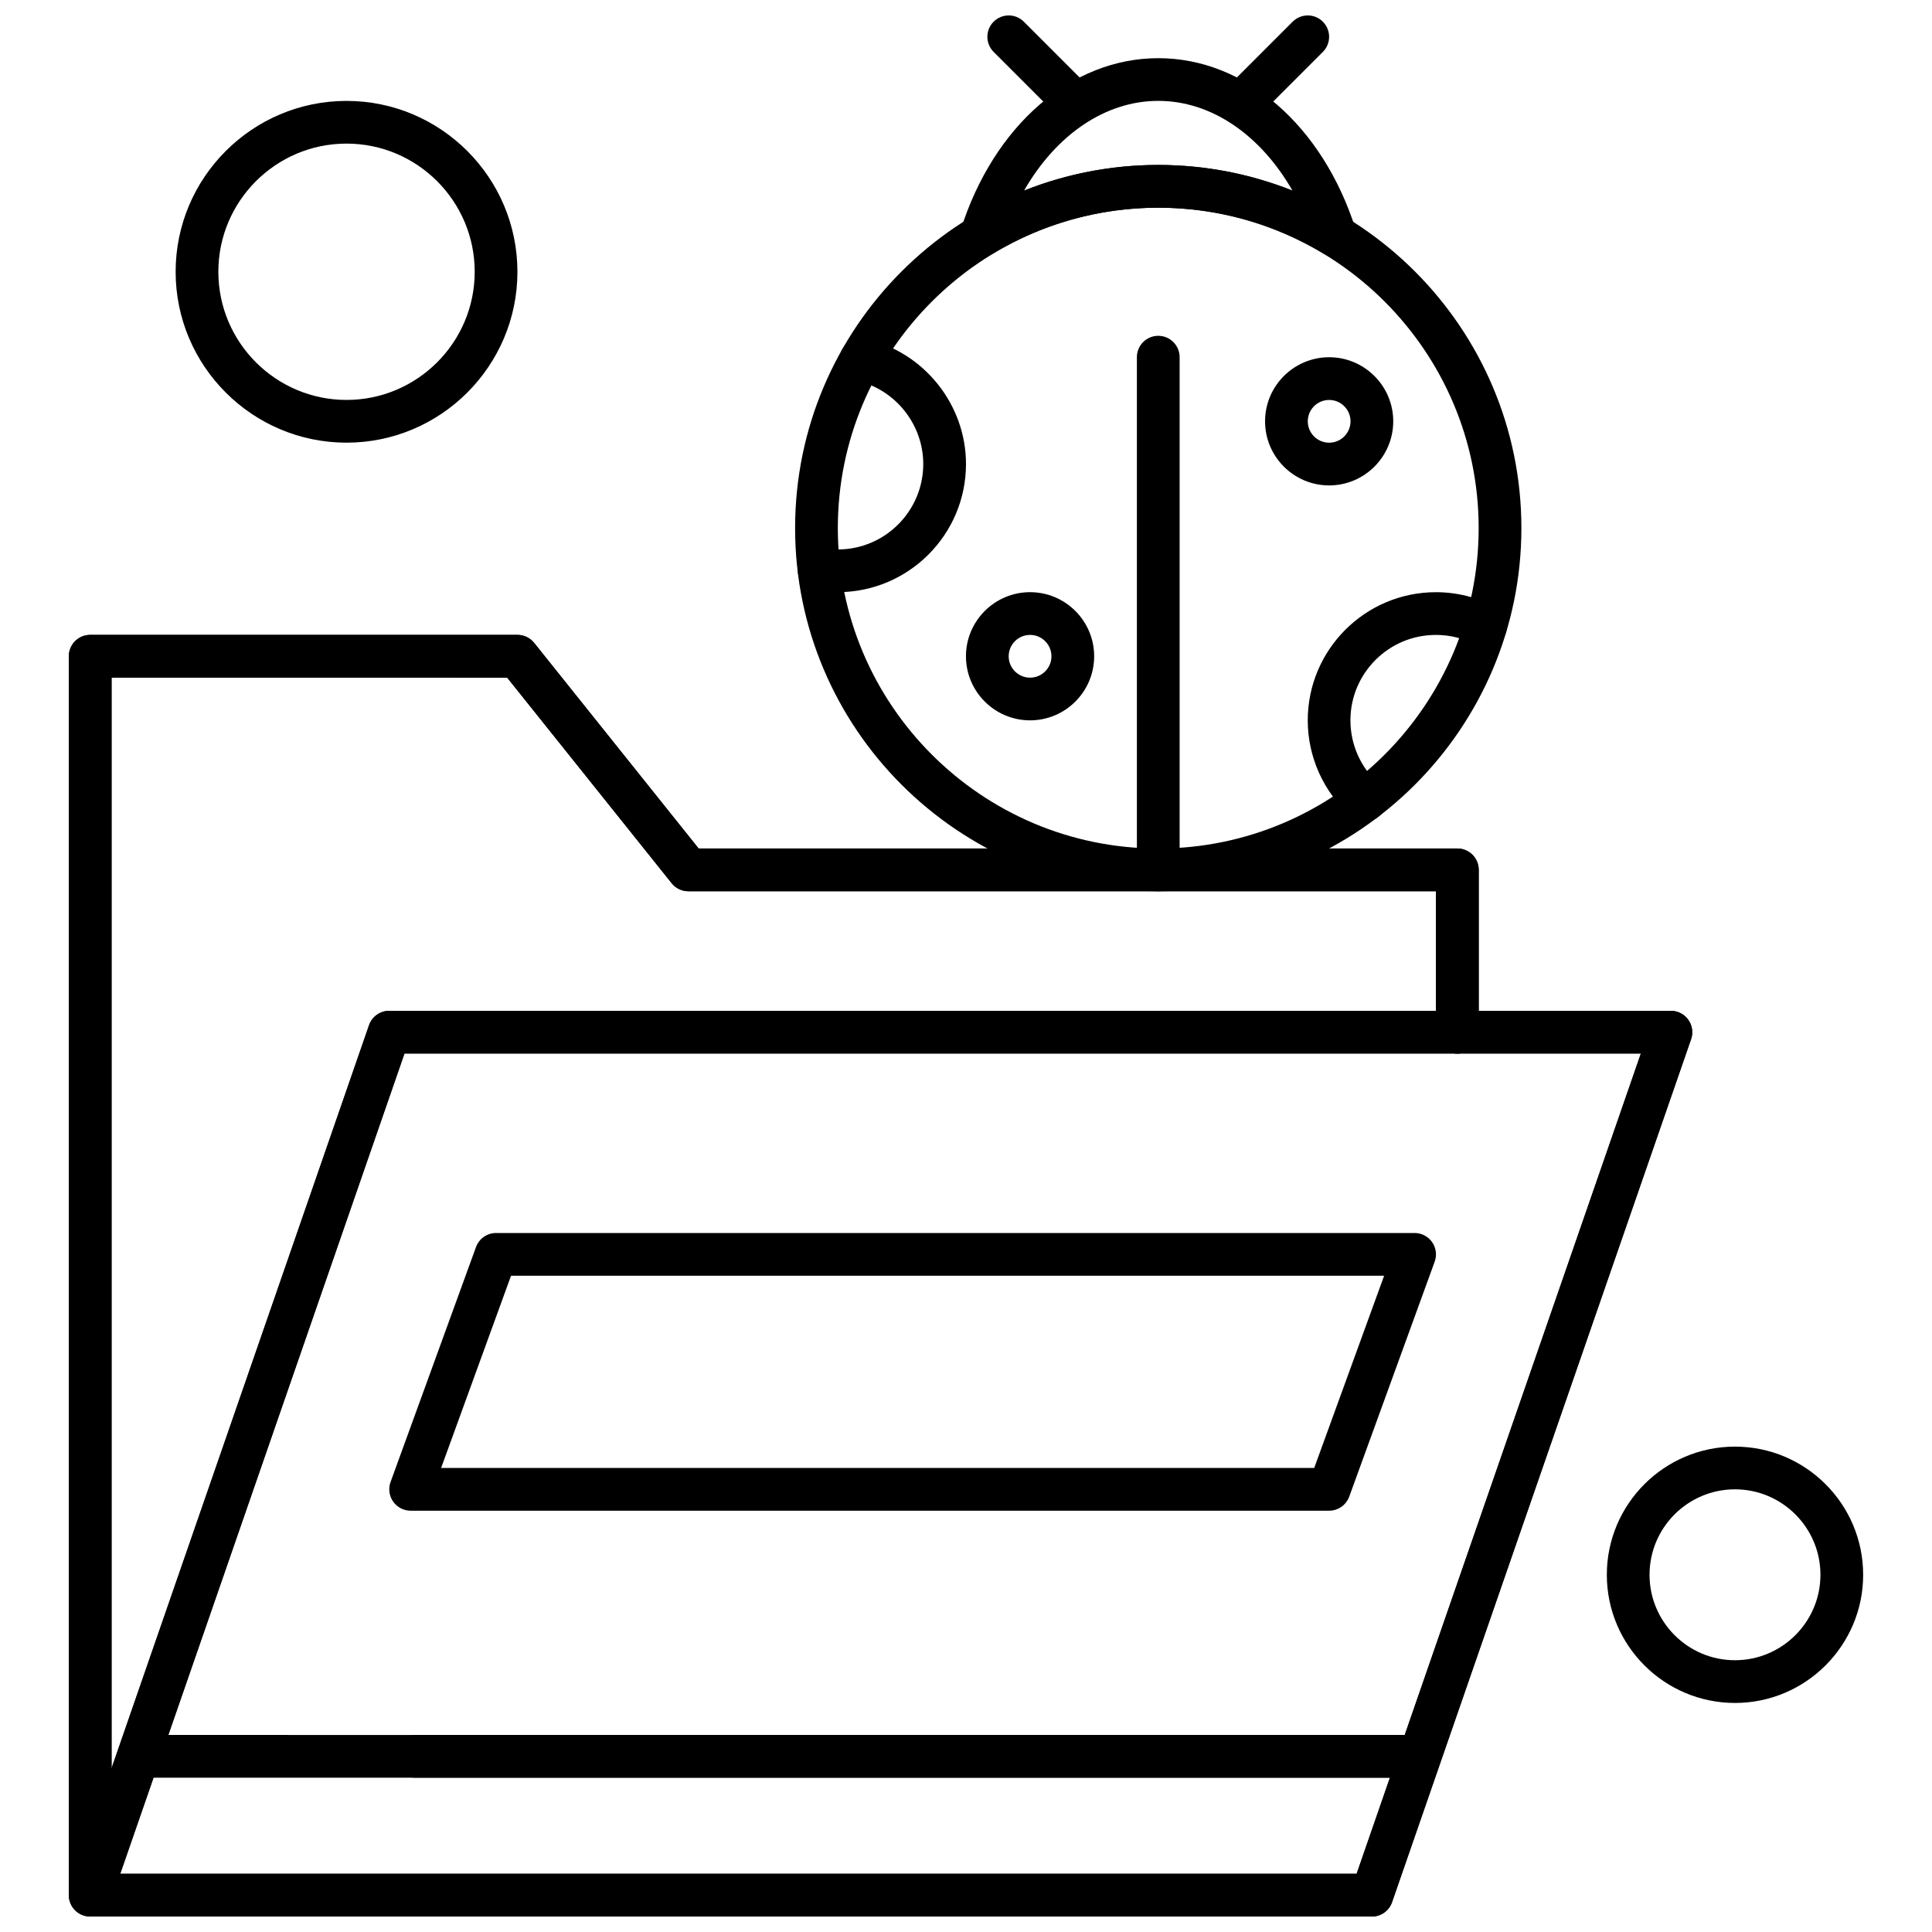
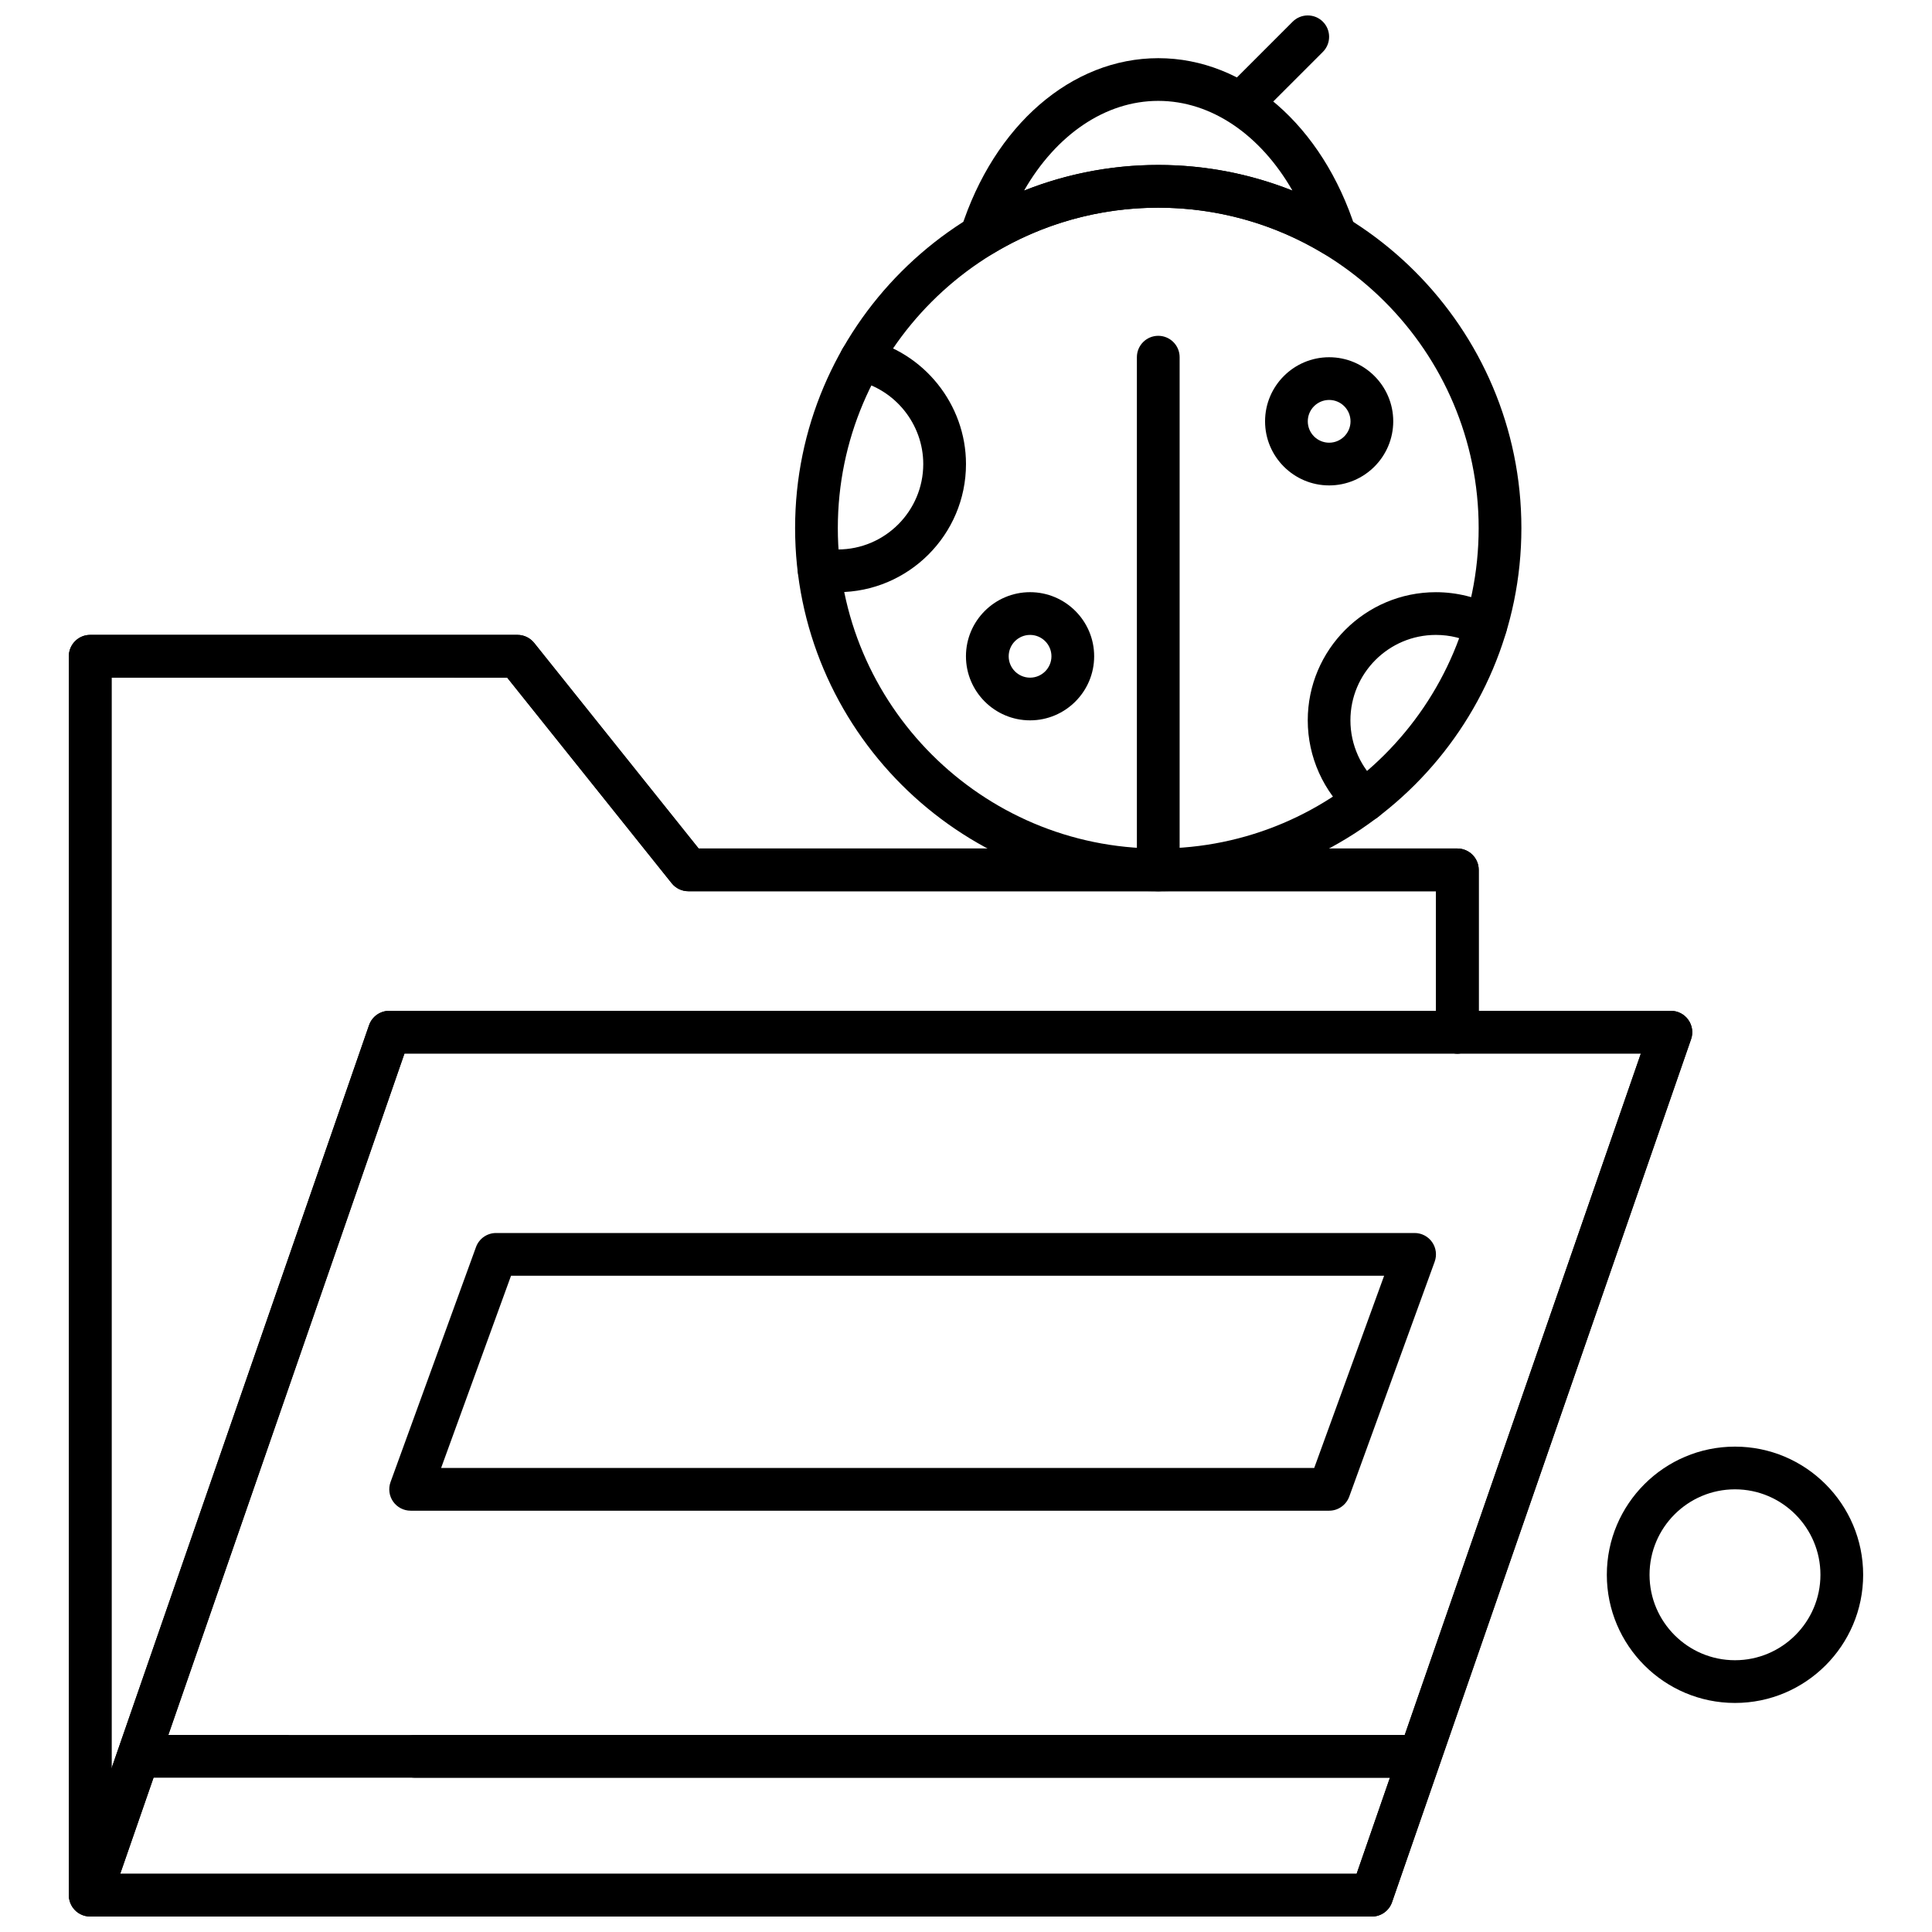
<svg xmlns="http://www.w3.org/2000/svg" width="800px" height="800px" version="1.1" viewBox="144 144 512 512">
  <defs>
    <clipPath id="f">
      <path d="m162 312h374v339.9h-374z" />
    </clipPath>
    <clipPath id="e">
      <path d="m162 411h431v240.9h-431z" />
    </clipPath>
    <clipPath id="d">
      <path d="m162 312h374v339.9h-374z" />
    </clipPath>
    <clipPath id="c">
      <path d="m162 411h431v240.9h-431z" />
    </clipPath>
    <clipPath id="b">
      <path d="m467 148.09h30v28.906h-30z" />
    </clipPath>
    <clipPath id="a">
      <path d="m405 148.09h29v28.906h-29z" />
    </clipPath>
  </defs>
  <g clip-path="url(#f)">
    <path d="m167.9 651.38c-3.125 0-5.664-2.535-5.664-5.664l0.004-327.8c0-3.125 2.535-5.664 5.664-5.664h113.23c1.719 0 3.336 0.777 4.418 2.121l43.59 54.488h201.07c3.121 0 5.664 2.535 5.664 5.664v43.023c0 3.125-2.543 5.664-5.664 5.664-3.125 0-5.664-2.535-5.664-5.664v-37.363h-198.13c-1.715 0-3.344-0.777-4.422-2.129l-43.59-54.48-104.84-0.004v322.14c0 3.121-2.535 5.652-5.664 5.652z" fill-rule="evenodd" />
  </g>
  <path d="m518.88 615.11h-264.93c-3.125 0-5.664-2.535-5.664-5.664s2.535-5.664 5.664-5.664l264.93 0.004c3.121 0 5.664 2.535 5.664 5.664 0 3.129-2.543 5.66-5.664 5.66z" fill-rule="evenodd" />
  <g clip-path="url(#e)">
    <path d="m507.56 651.9h-339.66c-1.832 0-3.547-0.883-4.606-2.367-1.066-1.496-1.344-3.402-0.742-5.144l79.25-228.7c0.789-2.277 2.938-3.809 5.344-3.809h339.66c1.832 0 3.547 0.883 4.606 2.379 1.066 1.496 1.344 3.402 0.742 5.137l-79.25 228.7c-0.793 2.289-2.934 3.809-5.348 3.809zm-331.7-11.324h327.66l75.328-217.38h-327.66z" fill-rule="evenodd" />
  </g>
  <g clip-path="url(#d)">
    <path d="m167.9 651.38c-3.125 0-5.664-2.535-5.664-5.664l0.004-327.8c0-3.125 2.535-5.664 5.664-5.664h113.23c1.719 0 3.336 0.777 4.418 2.121l43.59 54.488h201.07c3.121 0 5.664 2.535 5.664 5.664v43.023c0 3.125-2.543 5.664-5.664 5.664-3.125 0-5.664-2.535-5.664-5.664v-37.363h-198.13c-1.715 0-3.344-0.777-4.422-2.129l-43.59-54.48-104.84-0.004v322.14c0 3.121-2.535 5.652-5.664 5.652z" fill-rule="evenodd" />
  </g>
  <path d="m518.88 615.11h-334c-3.121 0-5.664-2.535-5.664-5.664s2.543-5.664 5.664-5.664l334 0.004c3.121 0 5.664 2.535 5.664 5.664 0 3.129-2.543 5.66-5.664 5.66z" fill-rule="evenodd" />
  <g clip-path="url(#c)">
    <path d="m507.56 651.9h-339.66c-1.832 0-3.547-0.883-4.606-2.367-1.066-1.496-1.344-3.402-0.742-5.144l79.25-228.7c0.789-2.277 2.938-3.809 5.344-3.809h339.66c1.832 0 3.547 0.883 4.606 2.379 1.066 1.496 1.344 3.402 0.742 5.137l-79.25 228.7c-0.793 2.289-2.934 3.809-5.348 3.809zm-331.7-11.324h327.66l75.328-217.38h-327.66z" fill-rule="evenodd" />
  </g>
  <path d="m497.86 212.12c-1.012 0-2.031-0.277-2.938-0.824-13.223-8.016-28.422-12.254-43.969-12.254-15.551 0-30.762 4.238-43.973 12.254-2.023 1.23-4.582 1.07-6.434-0.391-1.855-1.453-2.609-3.914-1.898-6.164 8.781-27.539 29.316-45.324 52.312-45.324 22.996 0 43.523 17.789 52.297 45.324 0.727 2.25-0.039 4.711-1.891 6.164-1.027 0.809-2.266 1.215-3.508 1.215zm-46.906-24.402c12.238 0 24.297 2.324 35.555 6.785-8.48-14.789-21.508-23.77-35.555-23.77-14.051 0-27.078 8.984-35.562 23.77 11.25-4.461 23.316-6.785 35.562-6.785z" fill-rule="evenodd" />
  <path d="m450.95 380.18c-3.125 0-5.664-2.535-5.664-5.664v-135.86c0-3.125 2.535-5.664 5.664-5.664 3.121 0 5.664 2.535 5.664 5.664v135.86c0 3.129-2.535 5.664-5.664 5.664z" fill-rule="evenodd" />
  <path d="m496.24 272.64c-9.367 0-16.984-7.617-16.984-16.984 0-9.367 7.621-16.984 16.984-16.984 9.359 0 16.984 7.617 16.984 16.984-0.008 9.359-7.625 16.984-16.984 16.984zm0-22.648c-3.125 0-5.664 2.535-5.664 5.664 0 3.121 2.535 5.664 5.664 5.664 3.121 0 5.664-2.543 5.664-5.664-0.008-3.129-2.543-5.664-5.664-5.664z" fill-rule="evenodd" />
  <path d="m505.74 361.71c-1.344 0-2.68-0.473-3.766-1.426-7.254-6.449-11.406-15.703-11.406-25.383 0-18.73 15.23-33.965 33.965-33.965 5.504 0 10.984 1.359 15.836 3.922 2.766 1.465 3.824 4.883 2.363 7.648-1.465 2.766-4.891 3.816-7.656 2.363-3.285-1.73-6.832-2.609-10.555-2.609-12.492 0-22.645 10.152-22.645 22.645 0 6.457 2.766 12.629 7.613 16.926 2.34 2.078 2.543 5.656 0.473 7.992-1.113 1.242-2.664 1.883-4.227 1.883z" fill-rule="evenodd" />
  <path d="m366.03 300.93c-1.973 0-3.973-0.18-5.977-0.531-3.074-0.547-5.129-3.488-4.582-6.562 0.547-3.082 3.484-5.137 6.57-4.582 1.344 0.242 2.684 0.359 3.988 0.359 12.484 0 22.645-10.16 22.645-22.645 0-10.551-7.461-19.852-17.75-22.105-3.051-0.676-4.984-3.691-4.312-6.742 0.664-3.051 3.691-4.984 6.742-4.312 15.441 3.398 26.645 17.348 26.645 33.168 0 18.719-15.238 33.953-33.973 33.953z" fill-rule="evenodd" />
  <path d="m416.98 334.9c-9.367 0-16.992-7.617-16.992-16.984 0-9.367 7.629-16.984 16.992-16.984 9.359 0 16.984 7.617 16.984 16.984 0 9.367-7.625 16.984-16.984 16.984zm0-22.641c-3.125 0-5.668 2.535-5.668 5.664 0 3.121 2.543 5.664 5.668 5.664 3.121 0 5.664-2.543 5.664-5.664 0-3.129-2.543-5.664-5.664-5.664z" fill-rule="evenodd" />
  <g clip-path="url(#b)">
    <path d="m473.59 176.4c-1.449 0-2.902-0.555-4.004-1.66-2.211-2.211-2.211-5.797 0-8.008l16.984-16.988c2.215-2.203 5.793-2.203 8 0 2.211 2.215 2.211 5.797 0 8.012l-16.984 16.984c-1.102 1.102-2.559 1.66-3.996 1.66z" fill-rule="evenodd" />
  </g>
  <g clip-path="url(#a)">
-     <path d="m428.31 176.4c-1.449 0-2.902-0.555-4.004-1.66l-16.984-16.984c-2.211-2.211-2.211-5.797 0-8.012 2.215-2.203 5.789-2.203 8 0l16.984 16.988c2.211 2.211 2.211 5.797 0 8.008-1.102 1.102-2.559 1.66-3.996 1.66z" fill-rule="evenodd" />
-   </g>
+     </g>
  <path d="m450.95 380.18c-53.062 0-96.242-43.172-96.242-96.234s43.18-96.234 96.242-96.234 96.234 43.172 96.234 96.234-43.164 96.234-96.234 96.234zm0-181.14c-46.824 0-84.918 38.094-84.918 84.91 0 46.816 38.098 84.914 84.918 84.914 46.816 0 84.91-38.098 84.91-84.914 0-46.816-38.086-84.91-84.91-84.91z" fill-rule="evenodd" />
-   <path d="m235.83 261.31c-24.965 0-45.285-20.316-45.285-45.285 0-24.973 20.324-45.285 45.285-45.285 24.973 0 45.293 20.316 45.293 45.285 0 24.965-20.32 45.285-45.293 45.285zm0-79.254c-18.727 0-33.965 15.238-33.965 33.965 0 18.727 15.238 33.965 33.965 33.965 18.73 0 33.973-15.238 33.973-33.965 0-18.727-15.238-33.965-33.973-33.965z" fill-rule="evenodd" />
  <path d="m603.79 595.3c-18.73 0-33.965-15.238-33.965-33.965 0-18.73 15.23-33.965 33.965-33.965 18.727 0 33.965 15.238 33.965 33.965 0.004 18.723-15.238 33.965-33.965 33.965zm0-56.613c-12.492 0-22.645 10.152-22.645 22.645 0 12.484 10.152 22.645 22.645 22.645 12.48 0 22.645-10.16 22.645-22.645 0-12.484-10.168-22.645-22.645-22.645z" fill-rule="evenodd" />
  <path d="m496.24 544.35h-243.42c-1.844 0-3.578-0.906-4.637-2.414-1.055-1.512-1.312-3.441-0.684-5.18l22.645-62.27c0.809-2.234 2.938-3.727 5.316-3.727h243.43c1.844 0 3.578 0.902 4.633 2.414 1.059 1.512 1.312 3.441 0.684 5.18l-22.645 62.27c-0.82 2.234-2.949 3.727-5.32 3.727zm-235.34-11.324h231.38l18.531-50.949h-231.38z" fill-rule="evenodd" />
</svg>